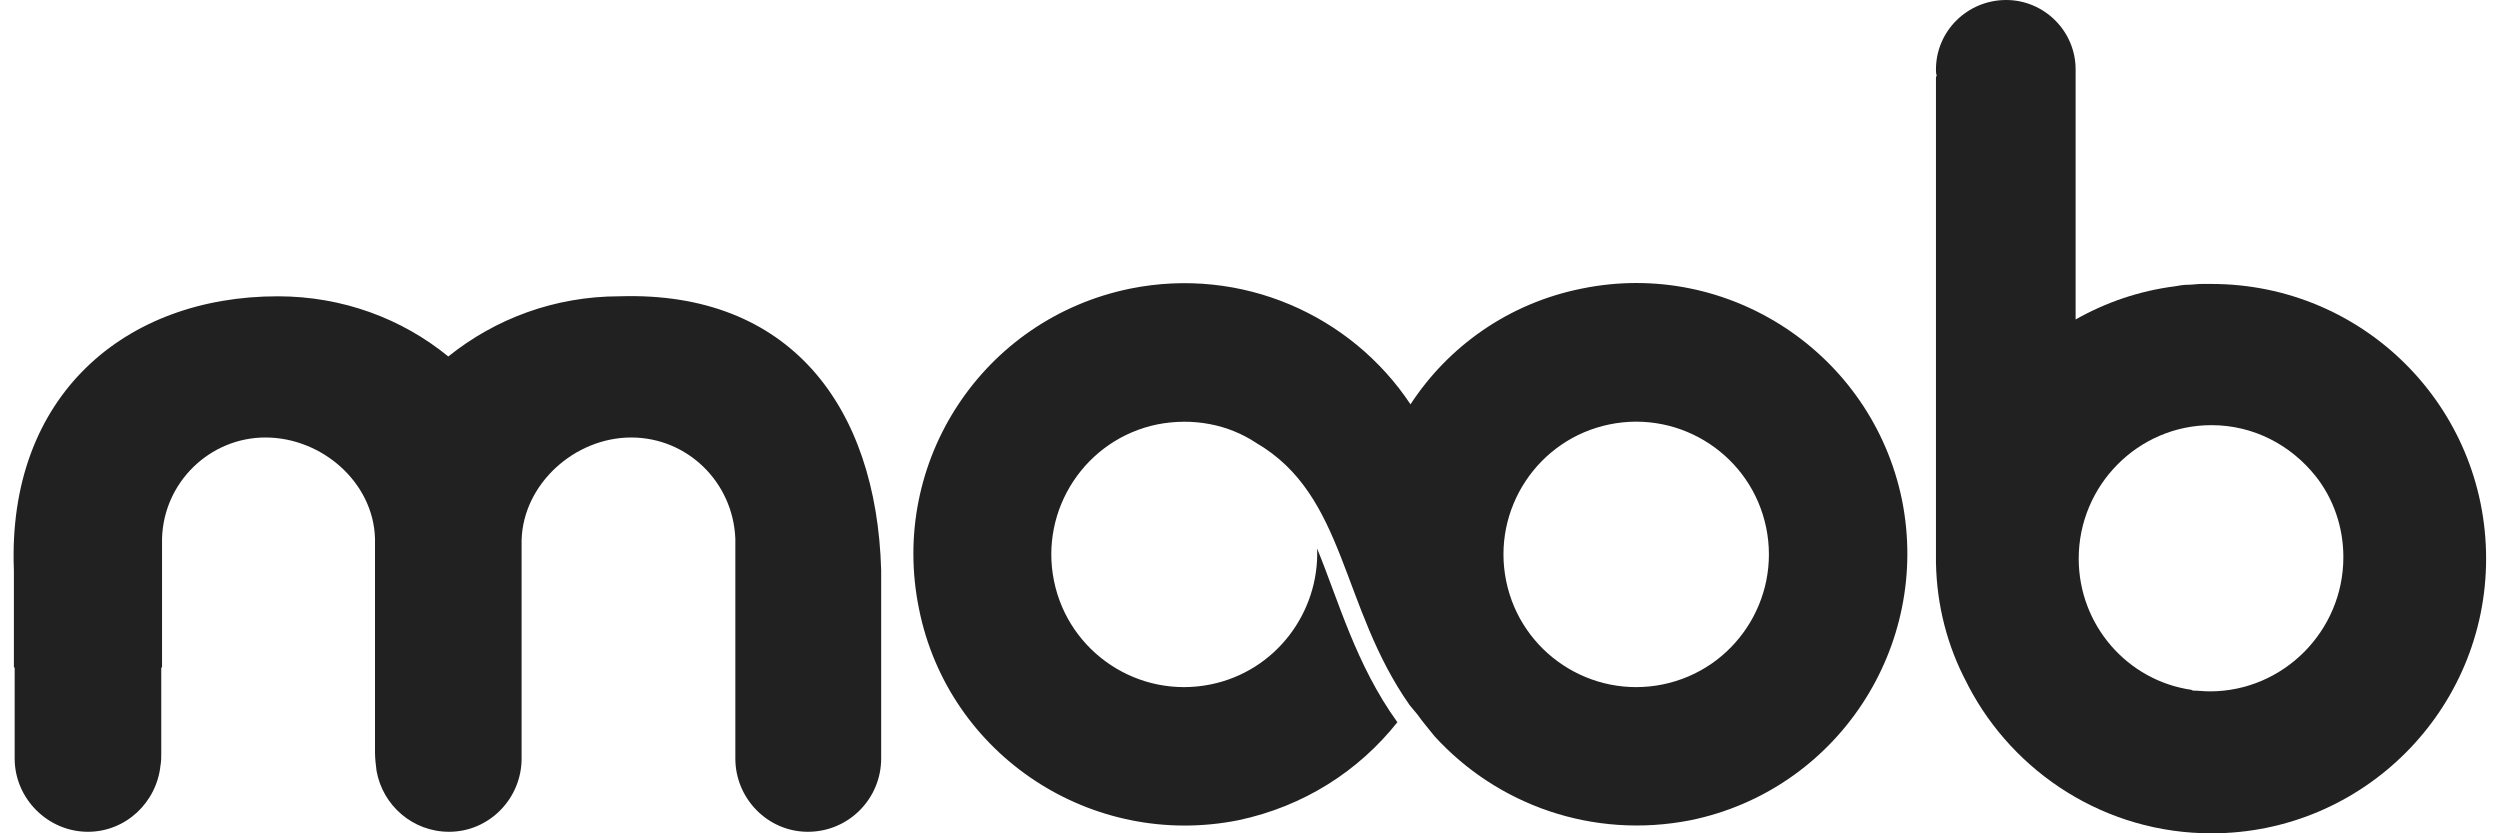
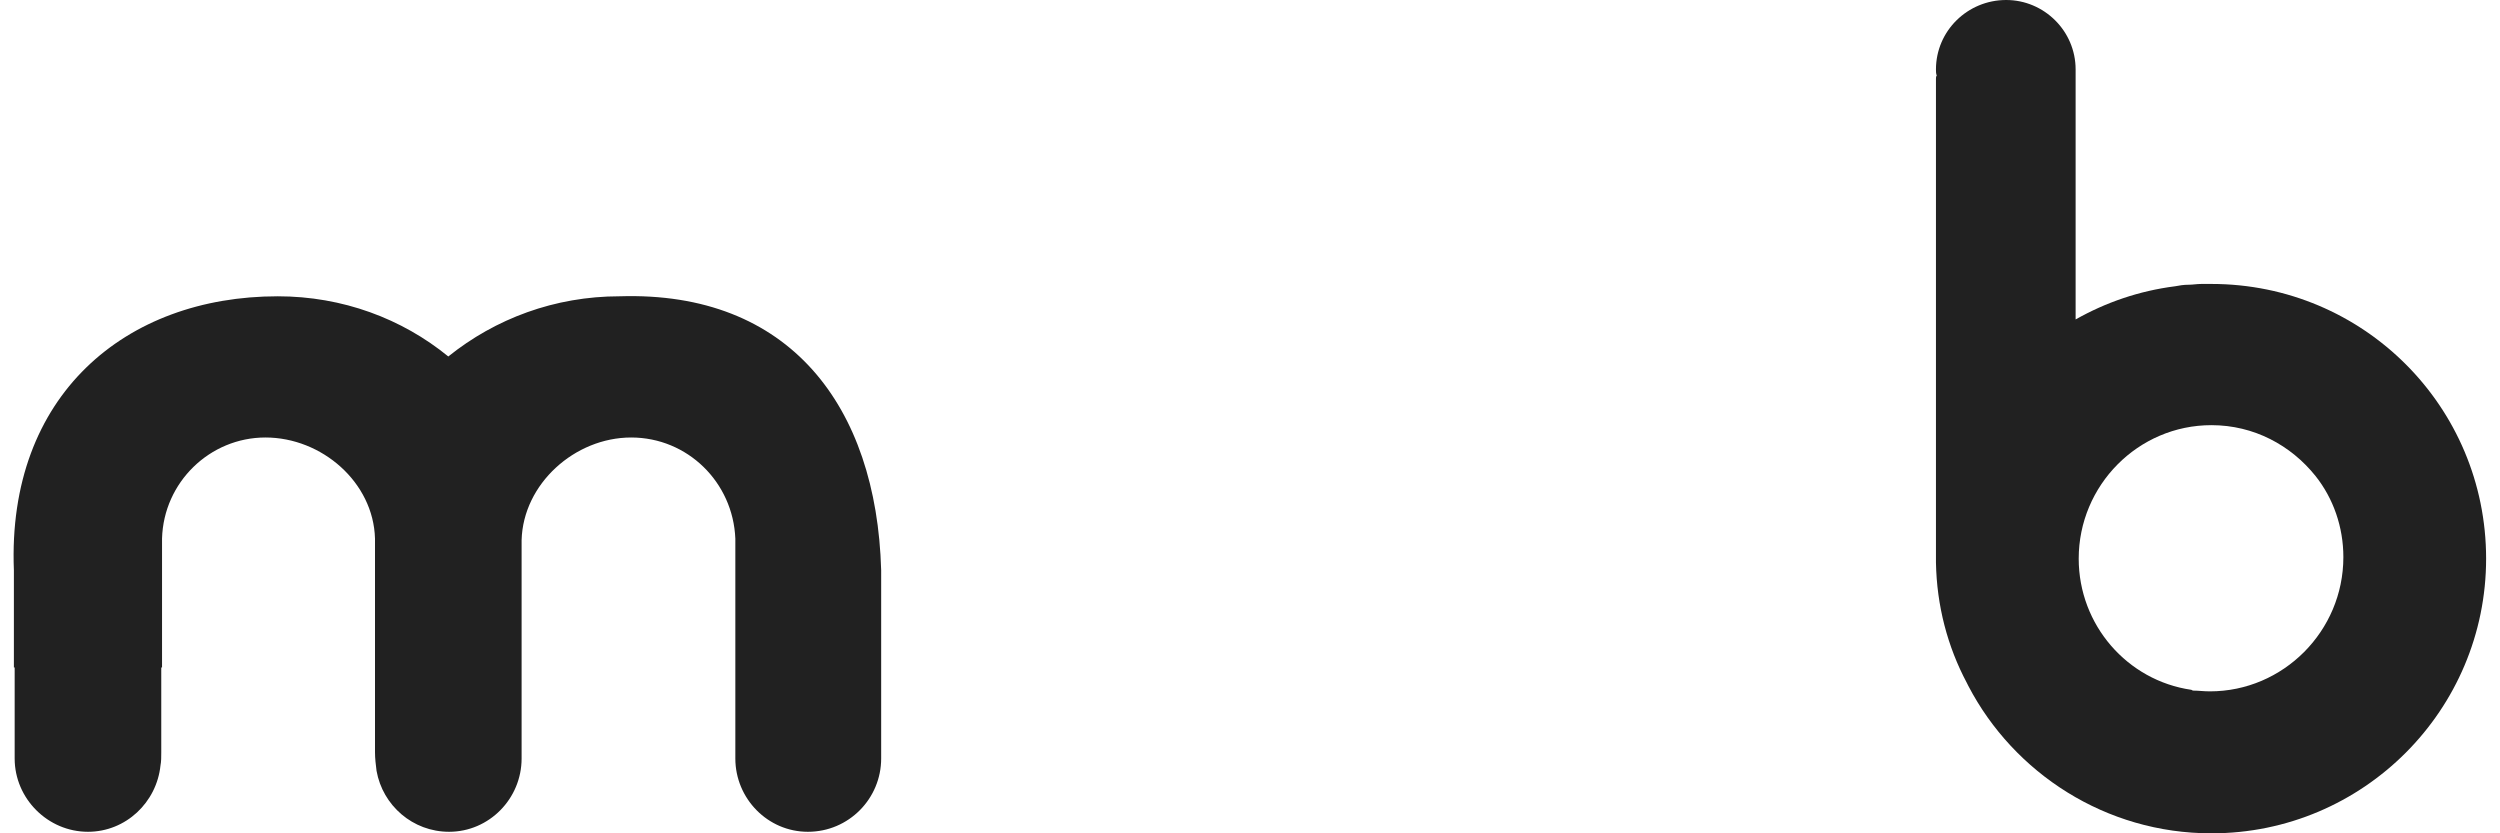
<svg xmlns="http://www.w3.org/2000/svg" xml:space="preserve" width="117px" height="39px" version="1.1" style="shape-rendering:geometricPrecision; text-rendering:geometricPrecision; image-rendering:optimizeQuality; fill-rule:evenodd; clip-rule:evenodd" viewBox="0 0 3204 1080">
  <defs>
    <style type="text/css">
   
    .fil0 {fill:#212121}
   
  </style>
  </defs>
  <g id="Camada_x0020_1">
    <g id="_2754351991984">
      <path class="fil0" d="M785 384c220,-7 333,142 339,355l0 126 0 0 0 110 0 3c0,2 0,3 0,5 0,52 -42,95 -95,95 -52,0 -94,-43 -94,-95 0,-1 0,-2 0,-3 0,-2 0,-3 0,-5l0 -110 0 0 0 -165 0 -2c-3,-73 -62,-131 -135,-131 -73,0 -140,60 -142,133l0 2 0 165 0 0 0 106c0,4 0,7 0,10 0,52 -42,95 -94,95 -47,0 -86,-34 -94,-79 -1,-8 -2,-16 -2,-24l0 -110 0 0 0 -165 0 -2c-2,-73 -69,-131 -142,-131 -72,0 -132,58 -134,131l0 2 0 165 -1 0 0 110c0,6 0,12 -1,17 -5,48 -45,86 -94,86 -52,0 -95,-43 -95,-95l0 -1c0,-2 0,-5 0,-7l0 -110 -1 0 0 -126c-9,-227 145,-355 342,-355 84,0 161,29 221,78 61,-49 138,-78 222,-78z" />
      <path class="fil0" d="M2801 371c5,-1 11,-2 18,-2l0 0 0 0c5,0 10,-1 16,-1l0 0 0 0 1 0 0 0c4,0 8,0 12,0 197,0 356,159 356,356 0,196 -159,356 -356,356 -137,0 -256,-78 -315,-191l-1 -2 -1 -2c-25,-47 -39,-100 -40,-156l0 0 0 -7 0 -510 0 0 0 -110c0,-1 0,-3 1,-4 -1,-3 -1,-5 -1,-8 0,-50 41,-90 91,-90 49,0 90,40 90,90l0 2 0 0 0 322c39,-22 82,-37 129,-43zm21 523l2 1c7,0 14,1 22,1 95,0 173,-78 173,-174 0,-39 -13,-76 -36,-105 -32,-40 -80,-66 -135,-66 -95,0 -172,78 -172,173 0,86 63,158 146,170z" />
-       <path class="fil0" d="M1447 374c144,-29 286,34 363,150 49,-75 127,-131 222,-150 190,-39 376,84 415,274 38,190 -84,376 -274,415 -127,25 -251,-20 -332,-109l0 0 0 0c-7,-9 -15,-18 -22,-28l-10 -12 0 0c-90,-128 -82,-272 -199,-340 -36,-24 -82,-33 -128,-24 -93,19 -153,110 -134,203 19,93 110,153 203,134 84,-17 141,-93 138,-176 28,68 50,150 104,225 -50,63 -121,109 -206,127 -190,38 -376,-84 -414,-274 -39,-191 83,-376 274,-415zm621 176c93,-19 184,41 203,134 19,93 -41,184 -134,203 -93,19 -184,-41 -203,-134 -19,-93 41,-184 134,-203z" />
    </g>
  </g>
</svg>